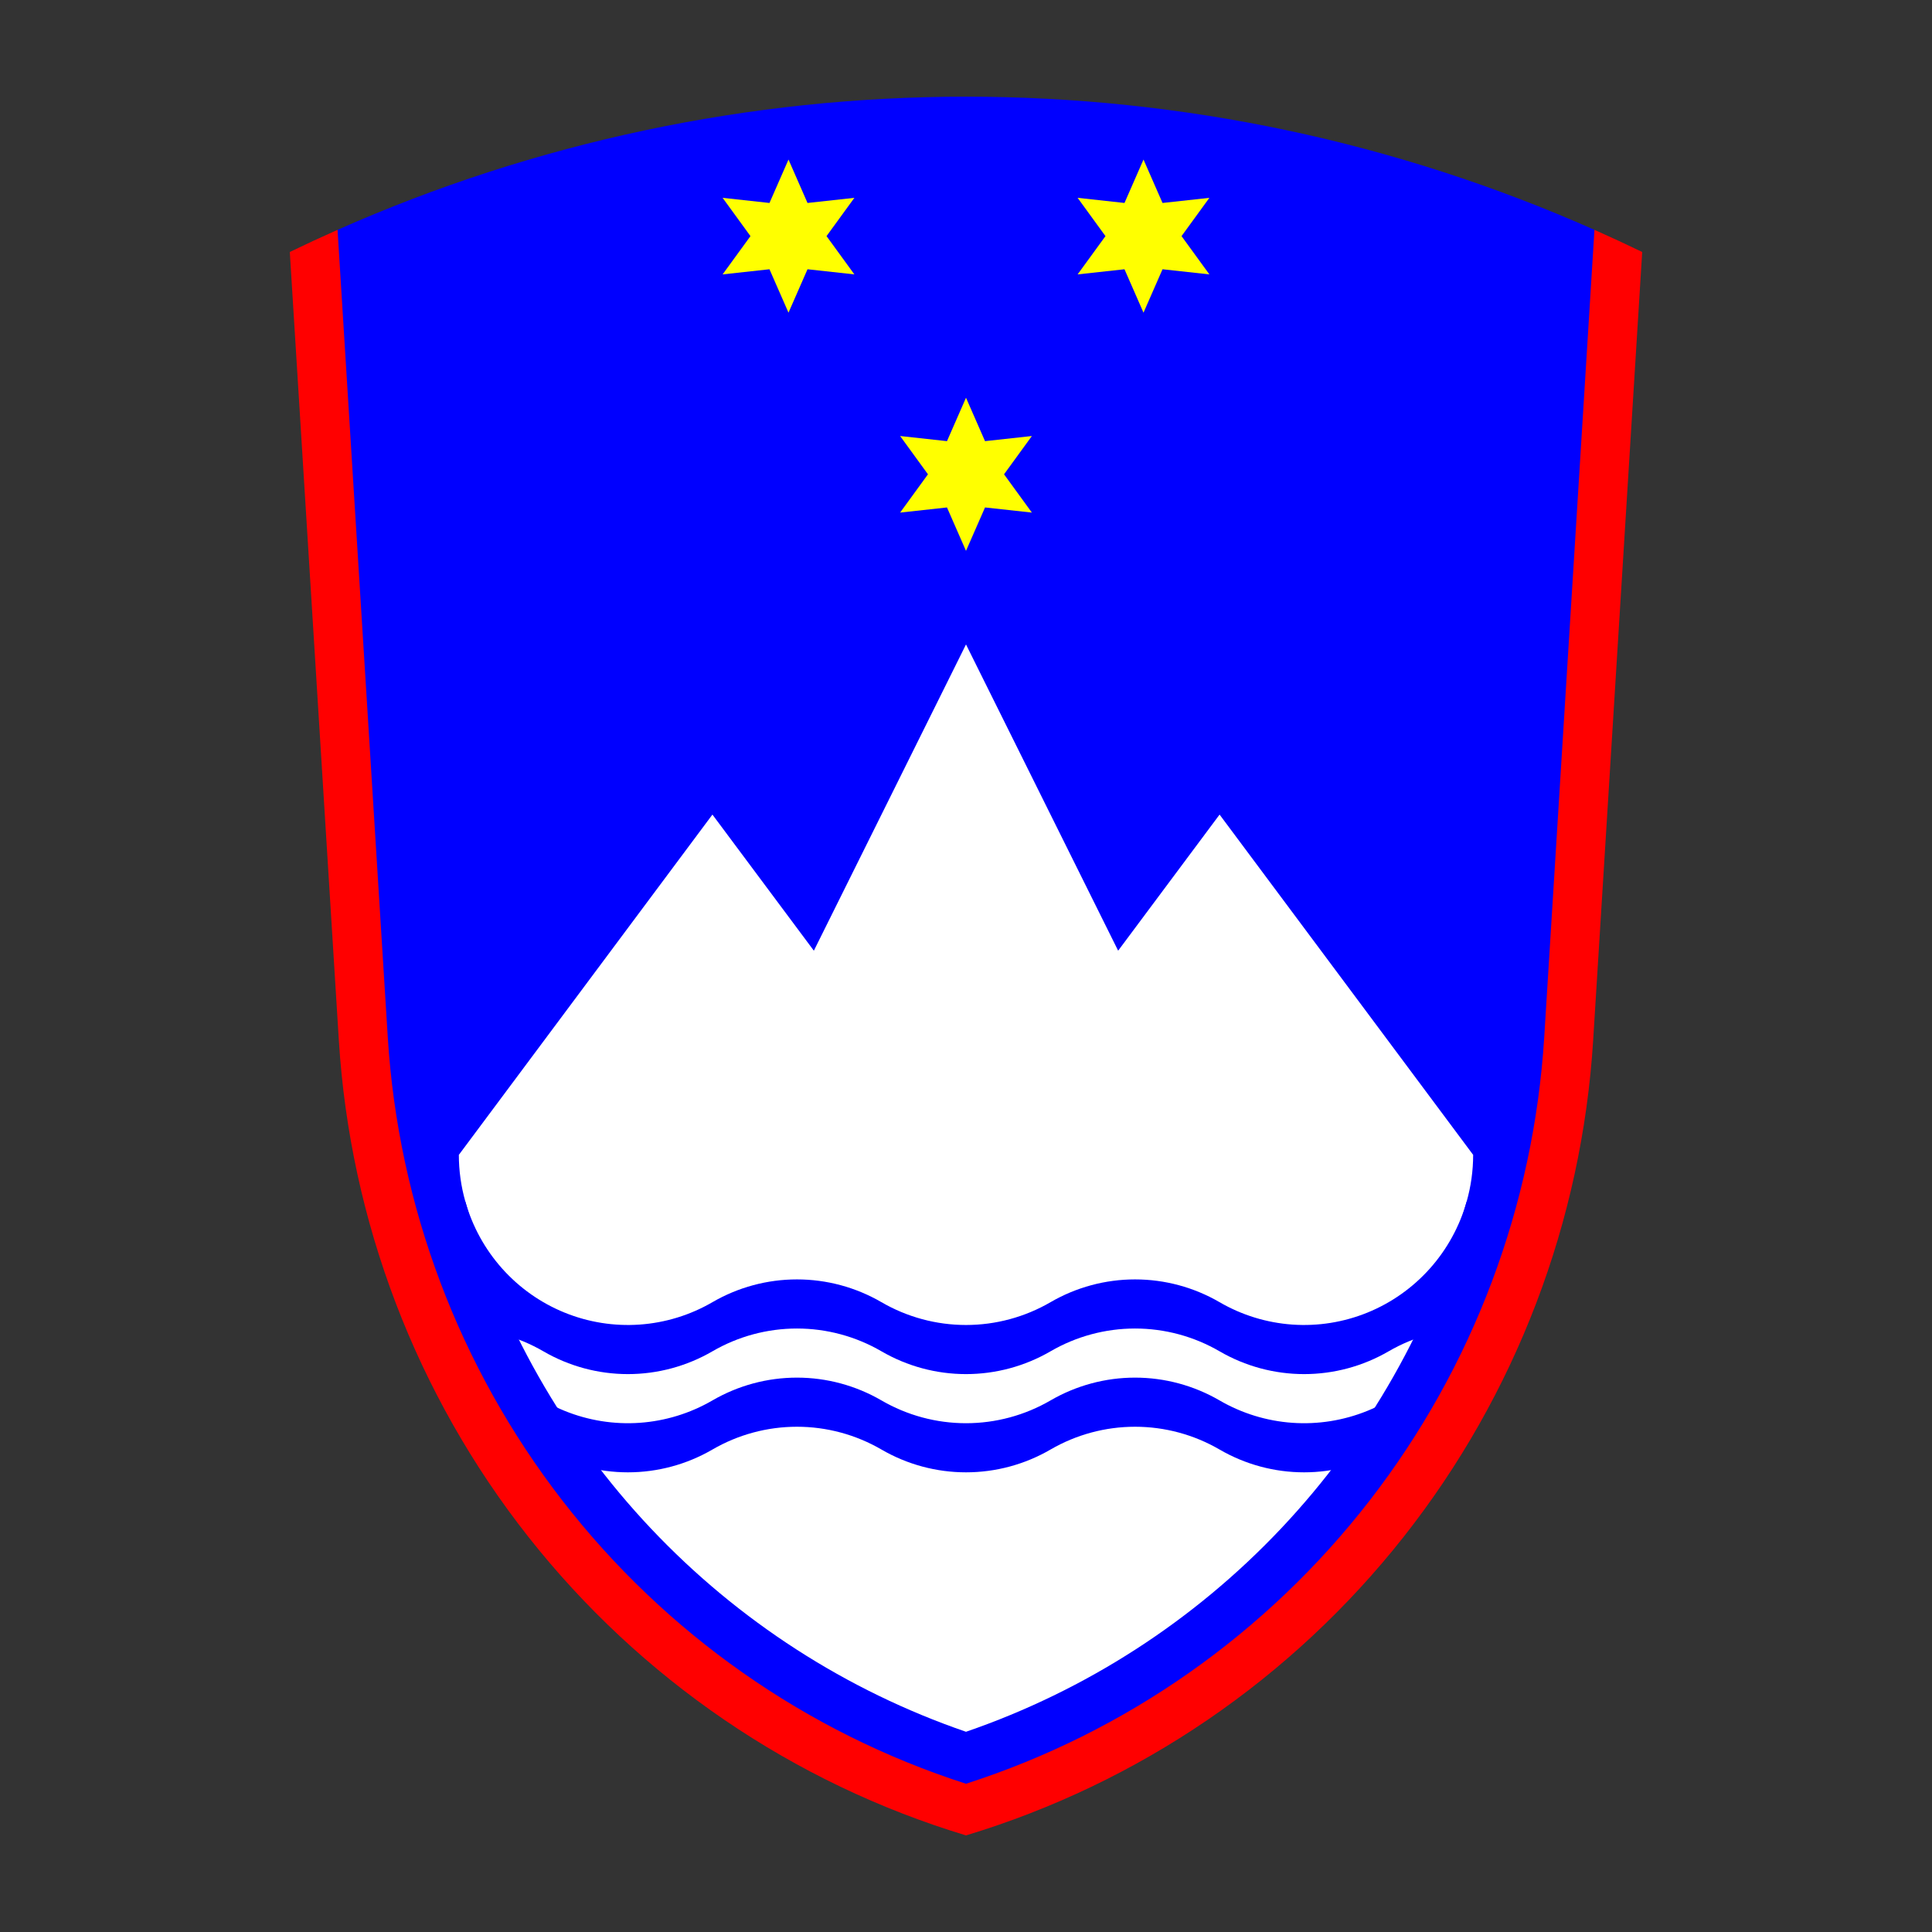
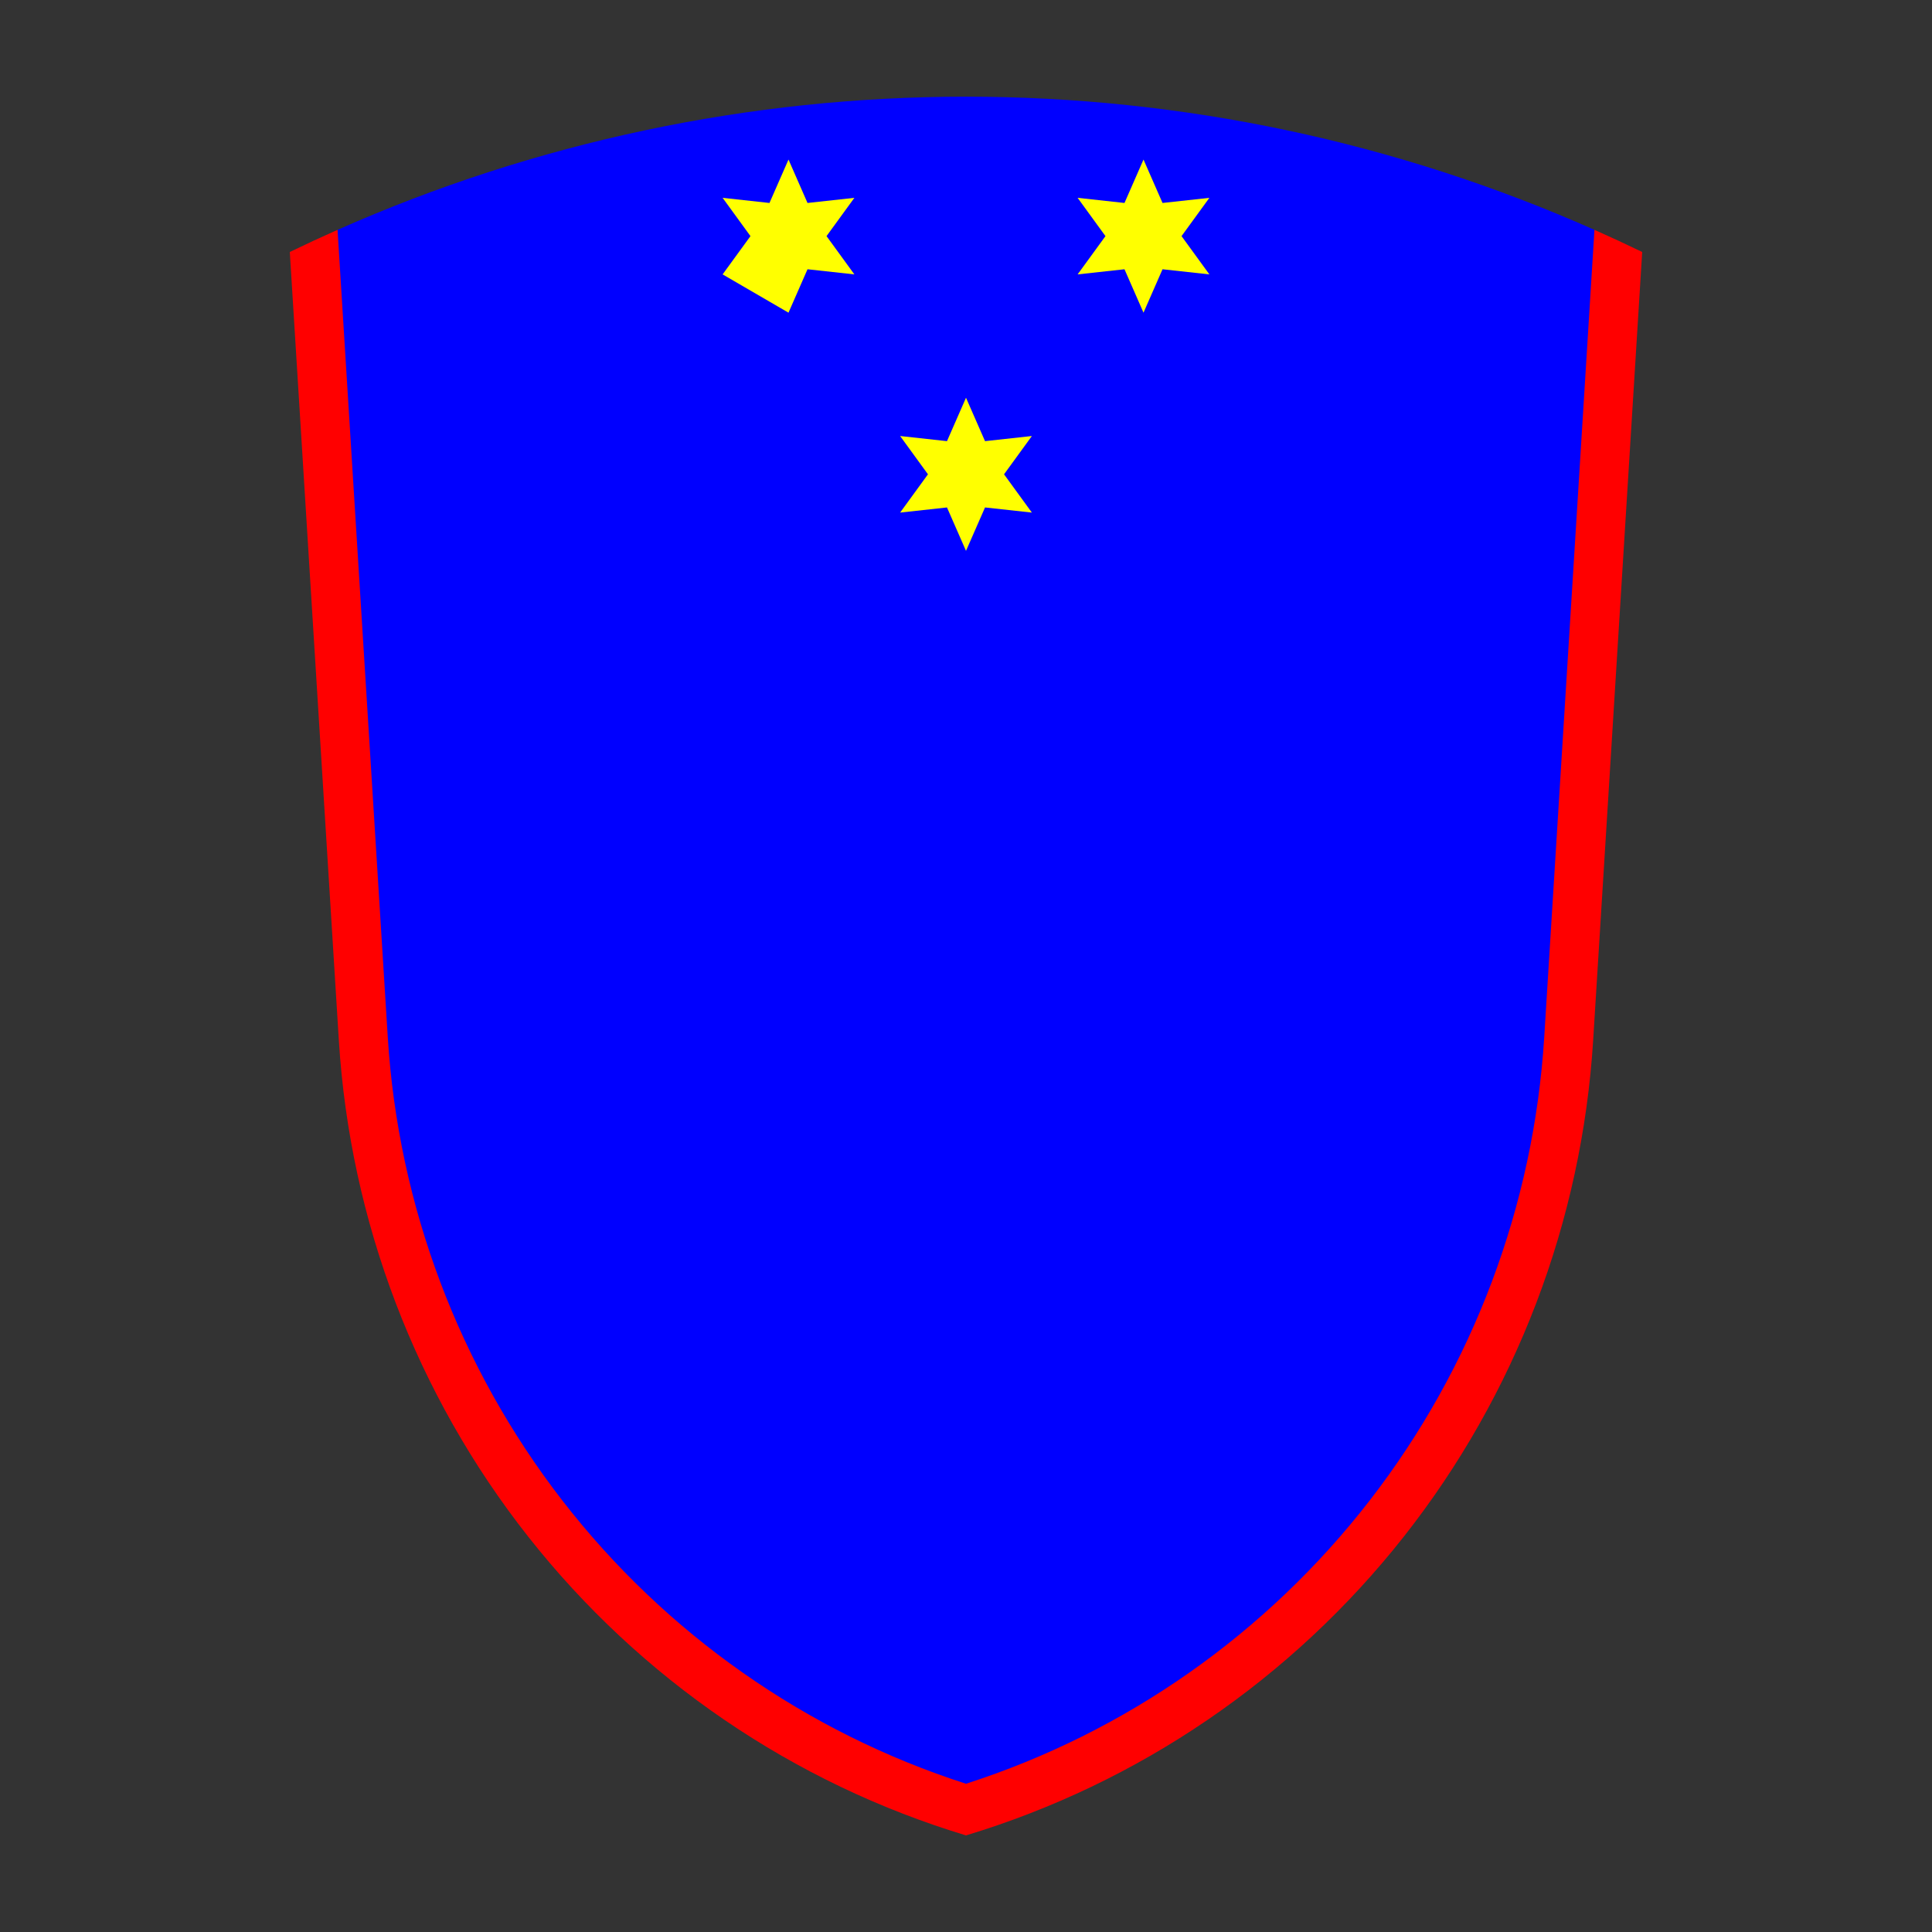
<svg xmlns="http://www.w3.org/2000/svg" width="240" height="240" viewBox="0 0 240 240" fill="none">
  <rect x="0" y="0" width="240" height="240" fill="#333333" stroke="none" />
  <g clip-path="url(#clip0_844_2860)">
    <path d="M41.932 28.552C66.531 17.643 93.118 12.009 120 12.009C146.882 12.009 173.469 17.643 198.068 28.552C206.223 144.609 180.2 210.387 120 225.886C59.8 210.387 33.777 144.609 41.932 28.552Z" fill="#0000FF" />
    <path d="M120 49.409L122.363 54.801L128.184 54.164L124.725 58.92L128.184 63.675L122.363 63.038L120 68.43L117.638 63.038L111.816 63.675L115.275 58.92L111.816 54.164L117.638 54.801" fill="#FFFF00" />
-     <path d="M97.95 19.82L100.312 25.213L106.134 24.576L102.675 29.331L106.134 34.086L100.312 33.449L97.95 38.842L95.587 33.449L89.766 34.086L93.225 29.331L89.766 24.576L95.587 25.213" fill="#FFFF00" />
+     <path d="M97.95 19.82L100.312 25.213L106.134 24.576L102.675 29.331L106.134 34.086L100.312 33.449L97.95 38.842L89.766 34.086L93.225 29.331L89.766 24.576L95.587 25.213" fill="#FFFF00" />
    <path d="M142.05 19.82L144.413 25.213L150.234 24.576L146.775 29.331L150.234 34.086L144.413 33.449L142.05 38.842L139.688 33.449L133.866 34.086L137.325 29.331L133.866 24.576L139.688 25.213" fill="#FFFF00" />
-     <path d="M120 80.055L138.9 118.098L151.5 101.19L183 143.46C183 145.424 182.728 147.378 182.192 149.266C177.873 164.479 169.961 178.414 159.132 189.883C148.302 201.351 134.876 210.012 120 215.127C105.124 210.012 91.698 201.351 80.868 189.883C70.038 178.414 62.127 164.479 57.808 149.266C57.272 147.378 57 145.424 57 143.46L88.5 101.19L101.1 118.098L120 80.055Z" fill="white" />
    <path d="M57.808 149.266C58.685 152.355 60.25 155.202 62.384 157.591C64.518 159.98 67.165 161.847 70.124 163.052C73.083 164.257 76.276 164.767 79.46 164.544C82.644 164.32 85.736 163.37 88.5 161.763C91.692 159.908 95.314 158.932 99 158.932C102.686 158.932 106.308 159.908 109.5 161.763C112.692 163.618 116.314 164.595 120 164.595C123.686 164.595 127.308 163.618 130.5 161.763C133.692 159.908 137.314 158.932 141 158.932C144.686 158.932 148.308 159.908 151.5 161.763C154.264 163.37 157.356 164.32 160.54 164.544C163.724 164.767 166.917 164.257 169.876 163.052C172.835 161.847 175.482 159.98 177.616 157.591C179.75 155.202 181.315 152.355 182.192 149.266L183 149.561V165.033C179.314 165.033 175.692 166.01 172.5 167.865C169.308 169.719 165.686 170.696 162 170.696C158.314 170.696 154.692 169.719 151.5 167.865C148.308 166.01 144.686 165.033 141 165.033C137.314 165.033 133.692 166.01 130.5 167.865C127.308 169.719 123.686 170.696 120 170.696C116.314 170.696 112.692 169.719 109.5 167.865C106.308 166.01 102.686 165.033 99 165.033C95.314 165.033 91.692 166.01 88.5 167.865C85.308 169.719 81.686 170.696 78 170.696C74.314 170.696 70.692 169.719 67.5 167.865C64.308 166.01 60.686 165.033 57 165.033V149.561" fill="#0000FF" />
    <path d="M57.808 161.469C58.685 164.557 60.25 167.404 62.384 169.793C64.518 172.182 67.165 174.05 70.124 175.255C73.083 176.459 76.276 176.969 79.46 176.746C82.644 176.523 85.736 175.572 88.5 173.966C91.692 172.111 95.314 171.134 99 171.134C102.686 171.134 106.308 172.111 109.5 173.966C112.692 175.821 116.314 176.797 120 176.797C123.686 176.797 127.308 175.821 130.5 173.966C133.692 172.111 137.314 171.134 141 171.134C144.686 171.134 148.308 172.111 151.5 173.966C154.264 175.572 157.356 176.523 160.54 176.746C163.724 176.969 166.917 176.459 169.876 175.255C172.835 174.05 175.482 172.182 177.616 169.793C179.75 167.404 181.315 164.557 182.192 161.469L183 161.763V177.235C179.314 177.235 175.692 178.212 172.5 180.067C169.308 181.922 165.686 182.898 162 182.898C158.314 182.898 154.692 181.922 151.5 180.067C148.308 178.212 144.686 177.235 141 177.235C137.314 177.235 133.692 178.212 130.5 180.067C127.308 181.922 123.686 182.898 120 182.898C116.314 182.898 112.692 181.922 109.5 180.067C106.308 178.212 102.686 177.235 99 177.235C95.314 177.235 91.692 178.212 88.5 180.067C85.308 181.922 81.686 182.898 78 182.898C74.314 182.898 70.692 181.922 67.5 180.067C64.308 178.212 60.686 177.235 57 177.235V161.763" fill="#0000FF" />
    <path d="M36 31.304C37.962 30.354 39.939 29.436 41.932 28.552L48.17 128.836C49.473 149.776 57.027 169.833 69.843 186.382C82.659 202.93 100.141 215.199 120 221.583C139.859 215.199 157.341 202.93 170.157 186.382C182.973 169.833 190.527 149.776 191.83 128.836L198.068 28.552C200.061 29.436 202.038 30.354 204 31.304L197.909 129.219C196.509 151.724 188.291 173.256 174.362 190.918C160.432 208.579 141.46 221.521 120 228C98.54 221.521 79.568 208.579 65.638 190.918C51.709 173.256 43.491 151.724 42.091 129.219L36 31.304Z" fill="#FF0000" />
  </g>
  <defs>
    <clipPath id="clip0_844_2860">
      <rect width="168" height="216" fill="white" transform="translate(36 12)" />
    </clipPath>
  </defs>
</svg>